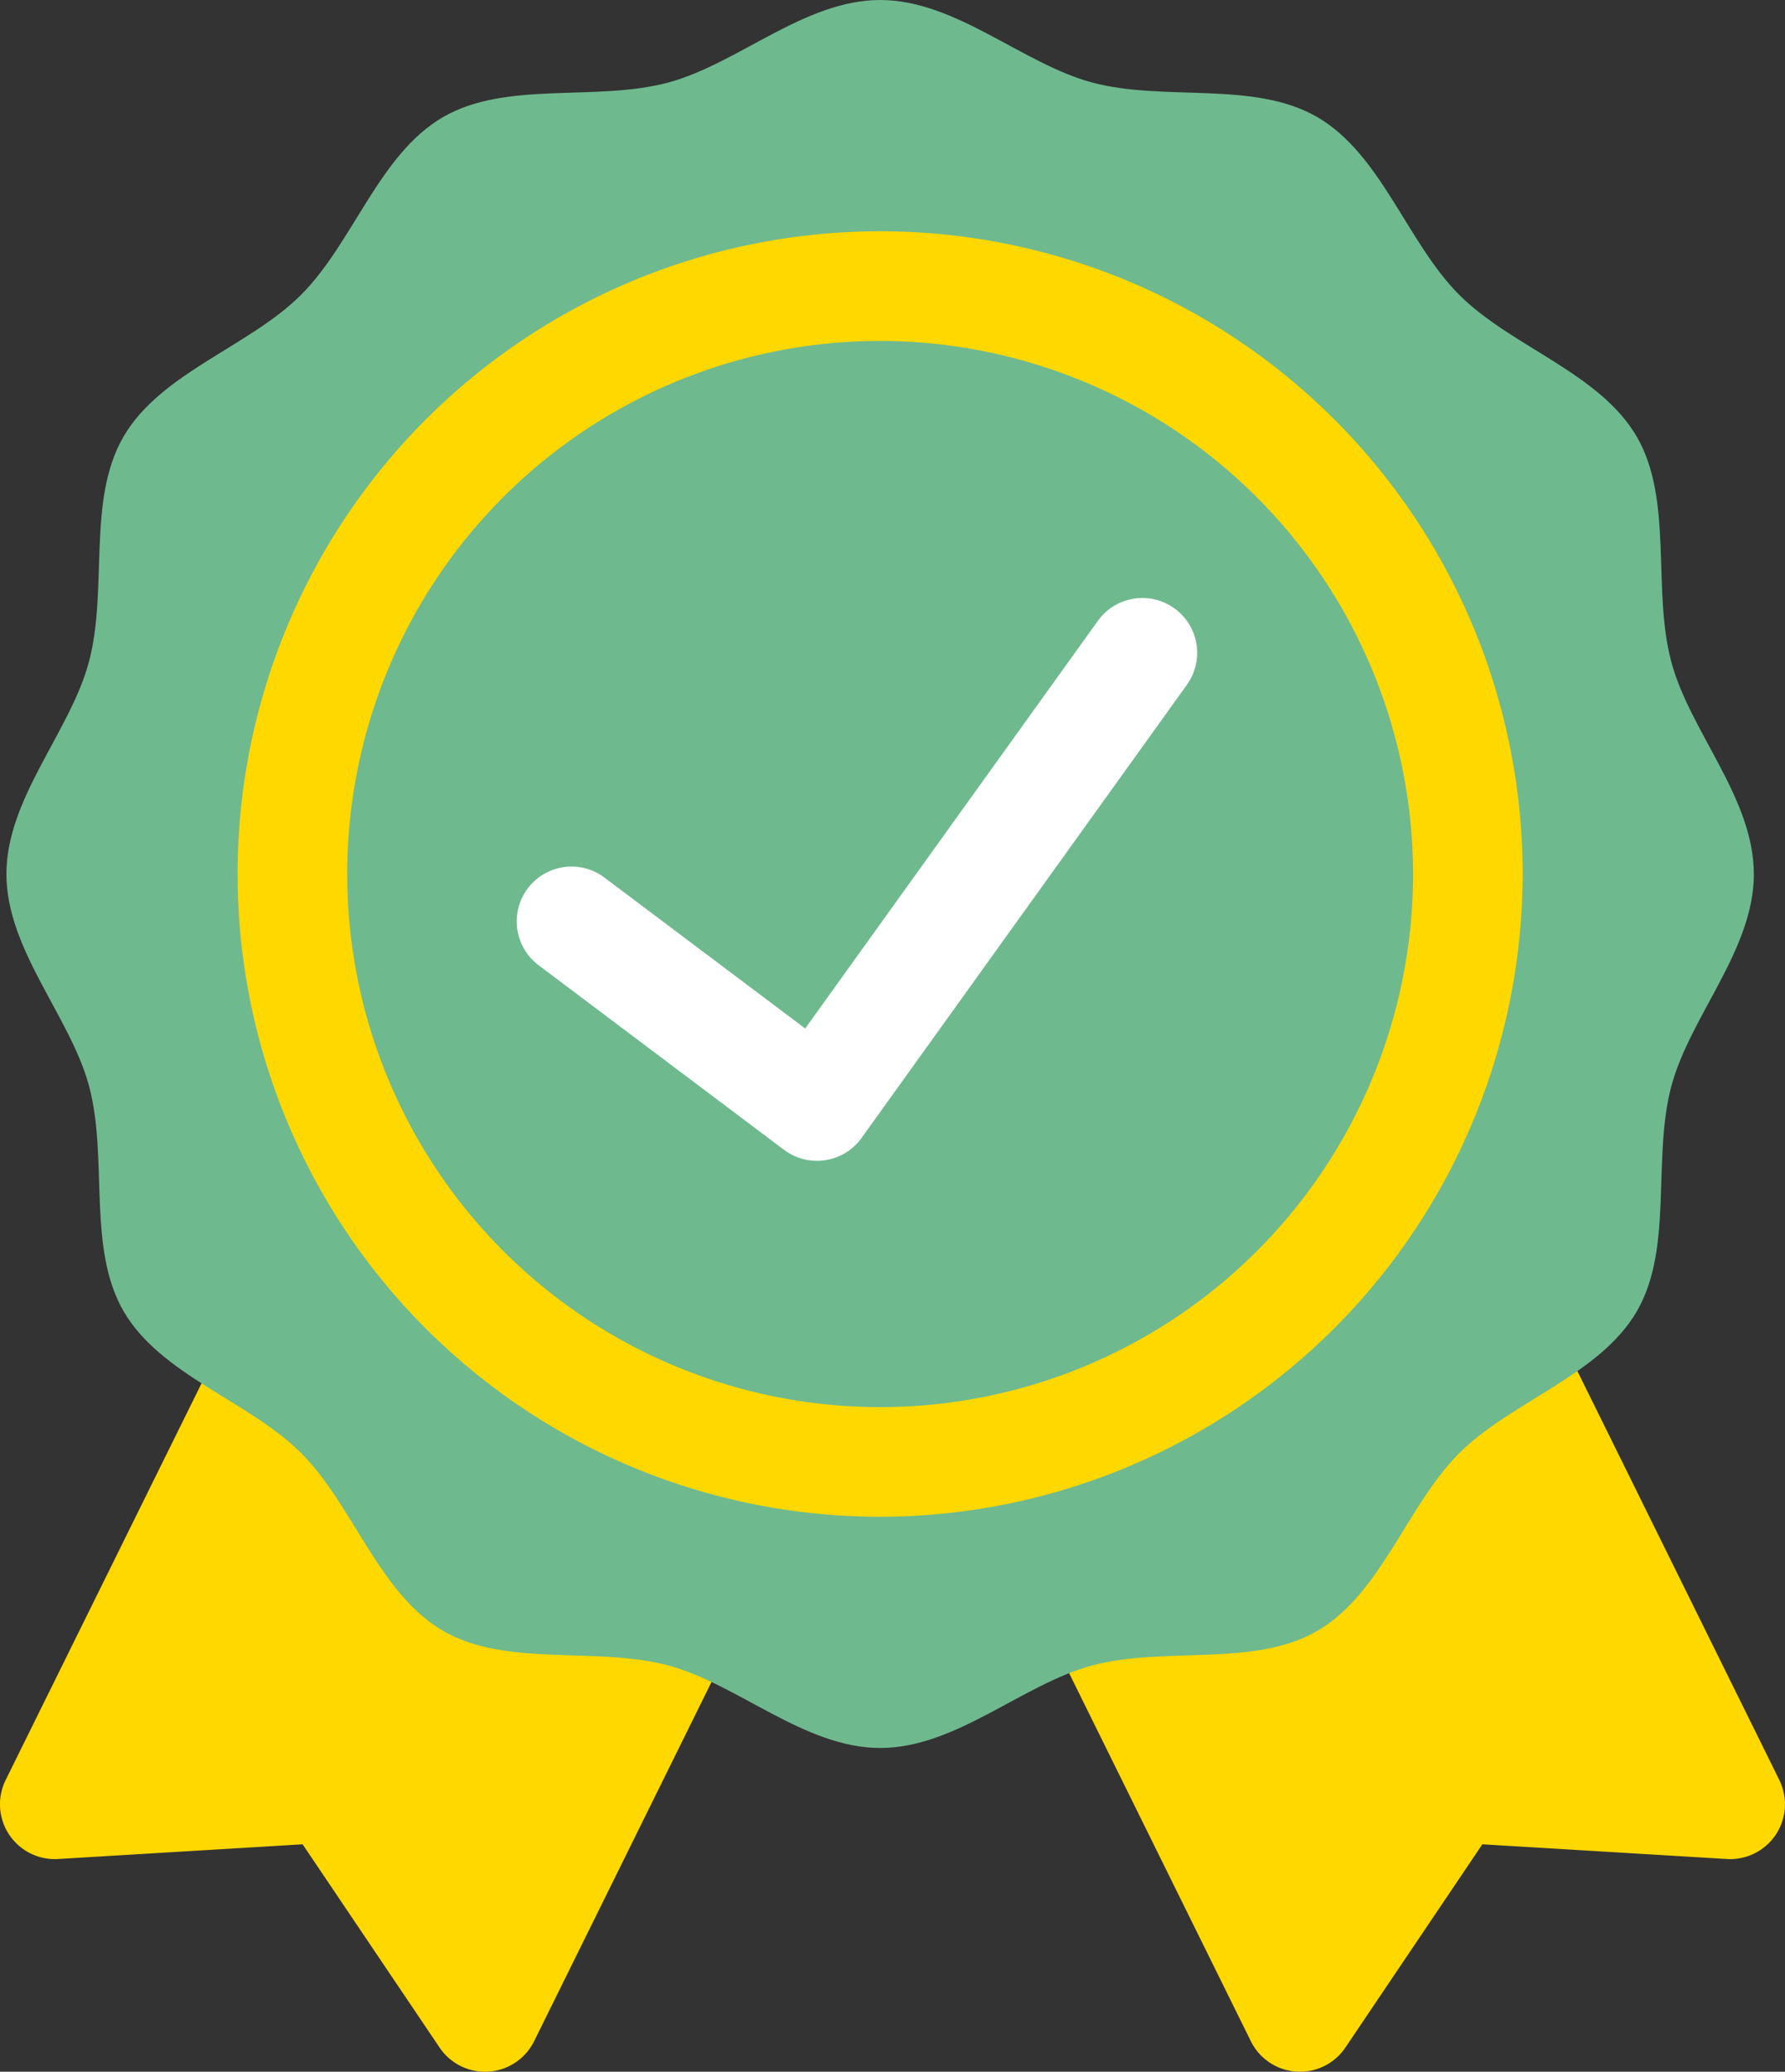
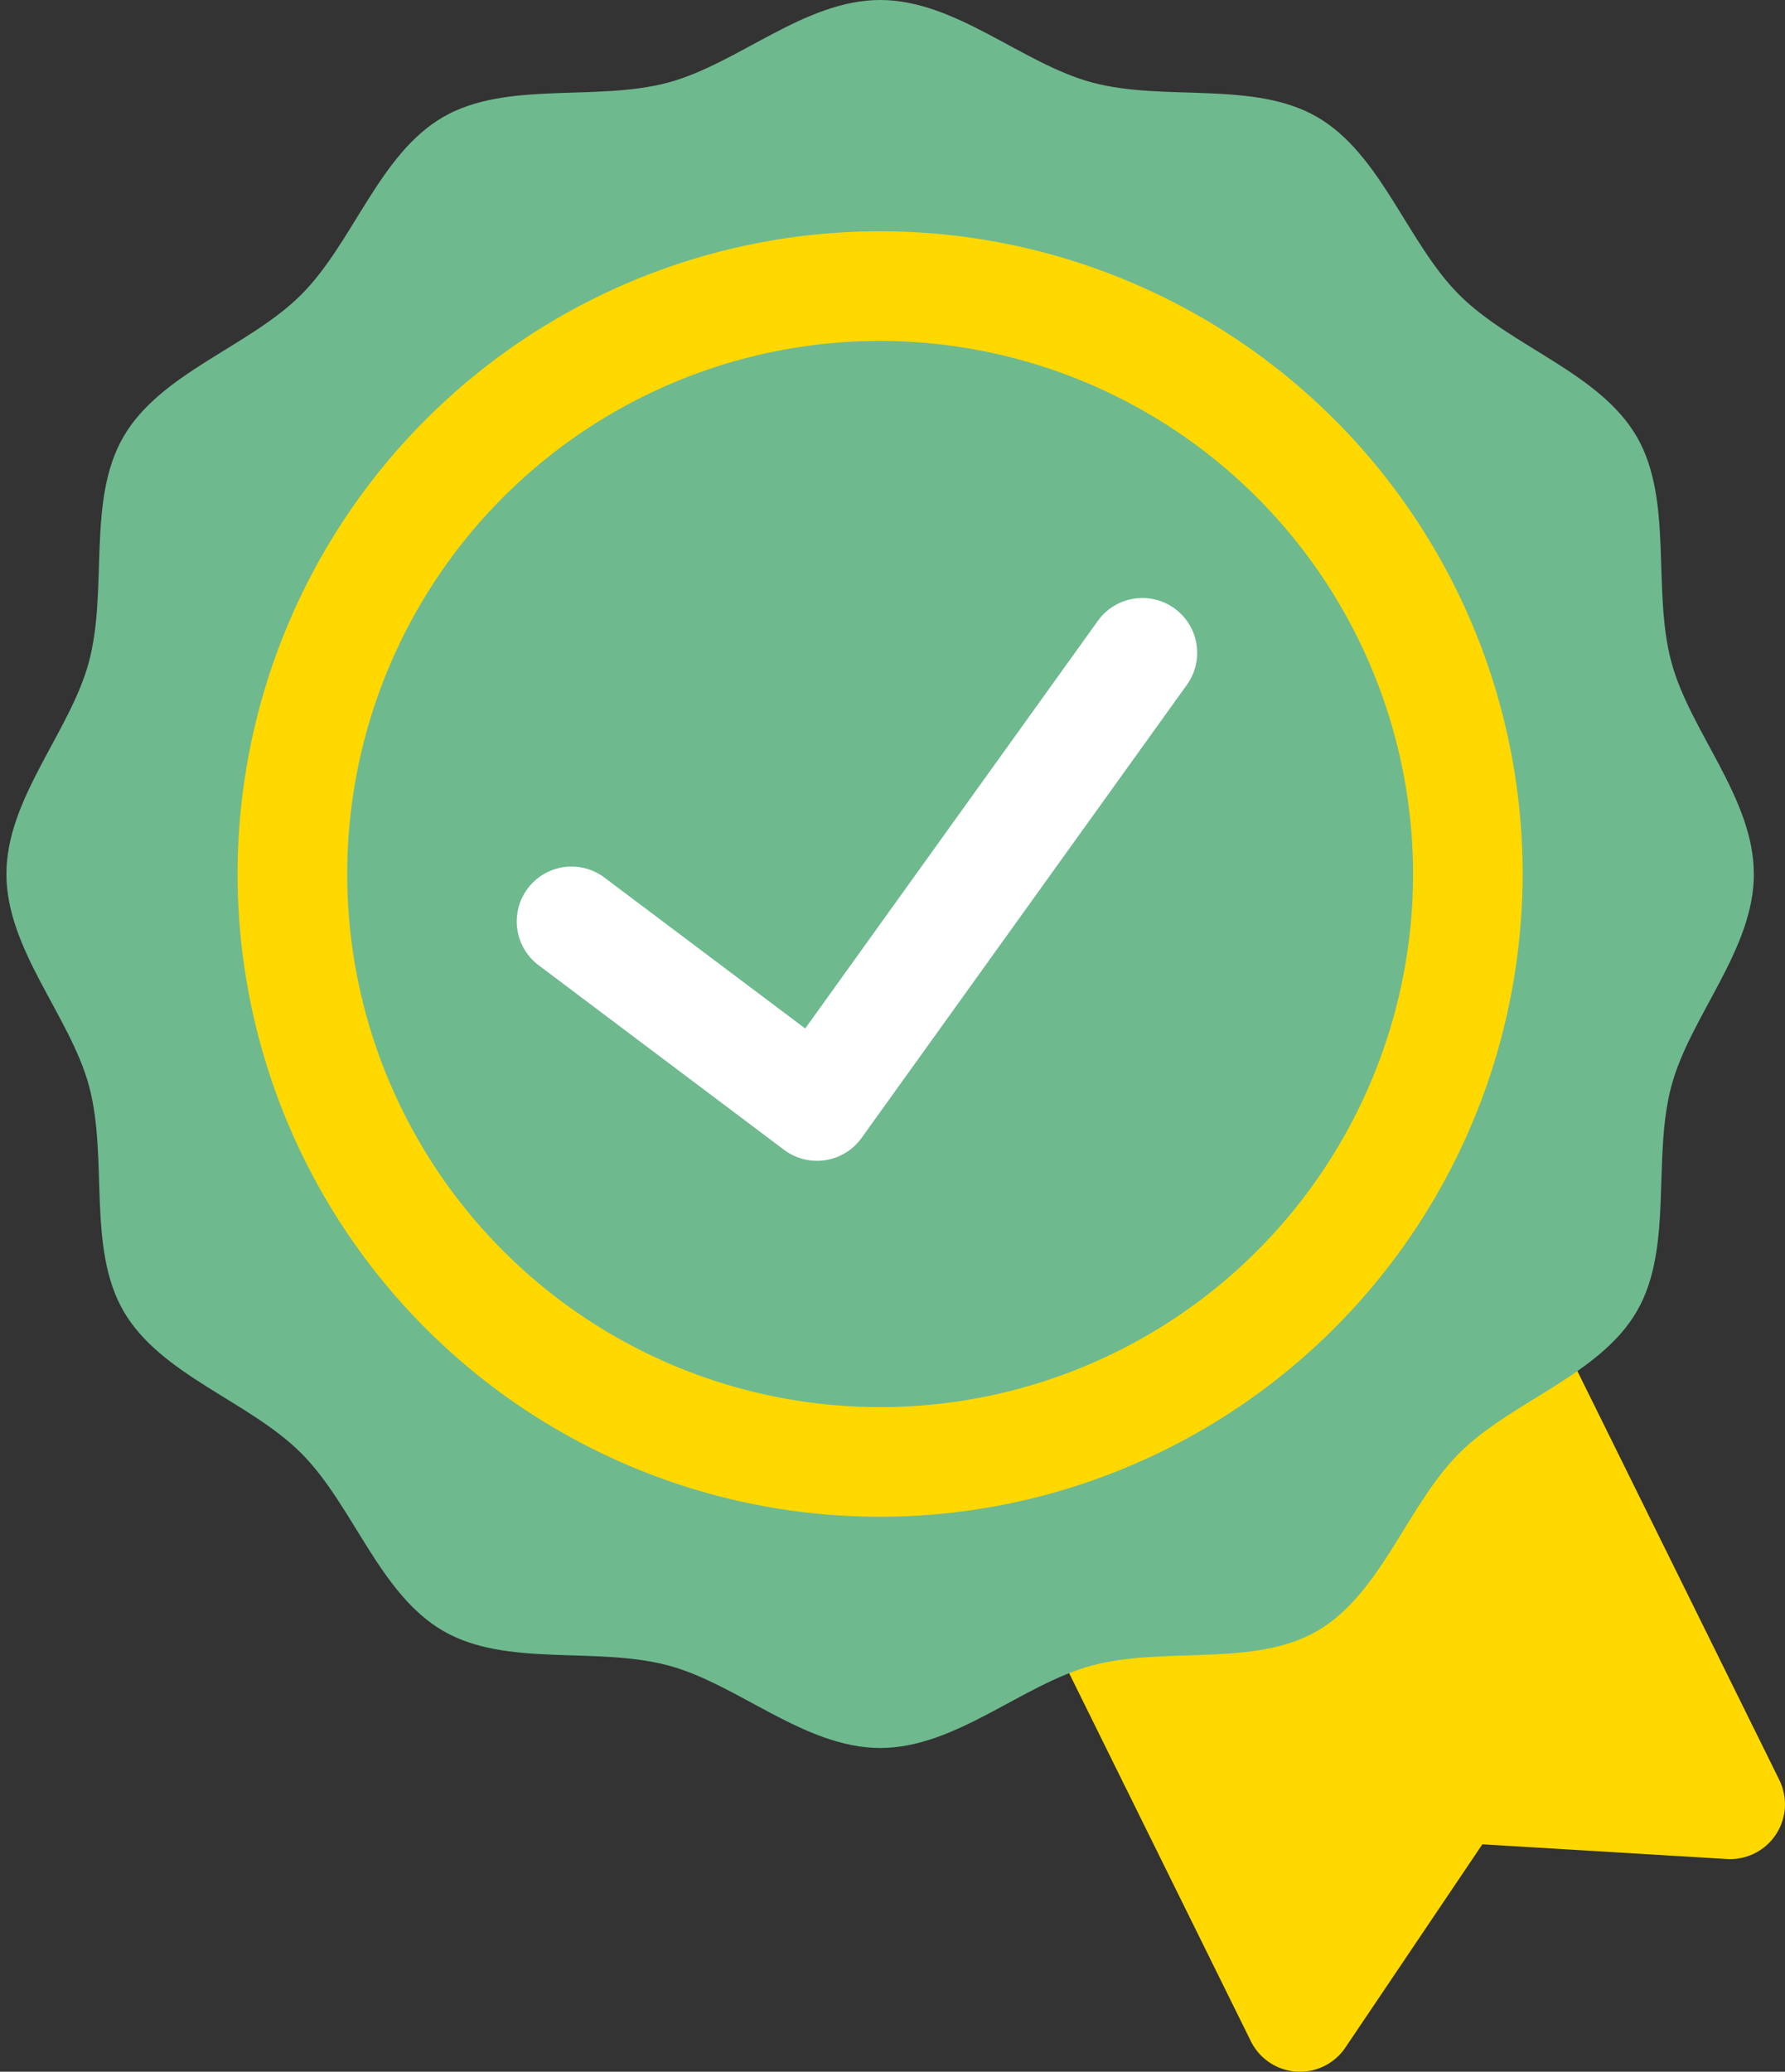
<svg xmlns="http://www.w3.org/2000/svg" width="99.275" height="115.183" viewBox="0 0 99.275 115.183">
  <rect x="0" y="0" width="99.275" height="115.183" fill="#333333" stroke="none" />
  <defs>
    <clipPath id="a">
      <rect width="99.275" height="115.183" fill="none" />
    </clipPath>
  </defs>
  <g clip-path="url(#a)">
-     <path d="M50.58,80.671,26.652,68.849a3.046,3.046,0,0,0-4.083,1.383L.315,115.278a3.048,3.048,0,0,0,2.915,4.393l13.6-.818,7.617,11.3a3.046,3.046,0,0,0,2.526,1.345q.1,0,.206-.007a3.045,3.045,0,0,0,2.527-1.691L51.962,84.753a3.047,3.047,0,0,0-1.382-4.082" transform="translate(0 -16.314)" fill="#ffd800" />
    <path d="M113.642,115.278,91.388,70.232a3.046,3.046,0,0,0-4.082-1.383L63.377,80.671A3.047,3.047,0,0,0,62,84.753L84.249,129.8a3.046,3.046,0,0,0,2.527,1.691q.1.007.206.007a3.046,3.046,0,0,0,2.526-1.345l7.617-11.3,13.6.818a3.048,3.048,0,0,0,2.915-4.393" transform="translate(-14.682 -16.314)" fill="#ffd800" />
    <path d="M97.655,48.594c0,4.214-3.55,7.906-4.589,11.793-1.074,4.022.123,8.988-1.915,12.509-2.066,3.571-6.986,5.006-9.884,7.9s-4.333,7.818-7.9,9.884c-3.521,2.037-8.487.84-12.509,1.915-3.887,1.039-7.578,4.589-11.792,4.589s-7.906-3.55-11.793-4.589c-4.022-1.075-8.988.122-12.509-1.916-3.571-2.066-5.006-6.986-7.9-9.884s-7.818-4.332-9.884-7.9c-2.037-3.521-.84-8.487-1.915-12.508C4.018,56.5.468,52.808.468,48.594S4.018,40.688,5.056,36.8c1.075-4.022-.122-8.988,1.916-12.509,2.066-3.571,6.985-5.006,9.884-7.9s4.332-7.818,7.9-9.884c3.521-2.037,8.487-.84,12.508-1.915C41.156,3.55,44.847,0,49.062,0s7.906,3.55,11.793,4.588c4.022,1.075,8.987-.122,12.509,1.916,3.571,2.066,5.005,6.986,7.9,9.884s7.817,4.332,9.883,7.9c2.037,3.521.84,8.487,1.916,12.508,1.039,3.887,4.589,7.578,4.589,11.793" transform="translate(-0.111)" fill="#6fb98f" />
    <path d="M53.078,88.346A35.735,35.735,0,1,1,88.813,52.611,35.775,35.775,0,0,1,53.078,88.346m0-65.374A29.639,29.639,0,1,0,82.718,52.611,29.673,29.673,0,0,0,53.078,22.972" transform="translate(-4.129 -4.017)" fill="#ffd800" />
    <path d="M57.036,73.621A3.043,3.043,0,0,1,55.2,73.01L41.523,62.727a3.048,3.048,0,0,1,3.662-4.873l11.192,8.412,16.259-22.64a3.048,3.048,0,1,1,4.951,3.556L59.511,72.351A3.05,3.05,0,0,1,57.5,73.586a3.12,3.12,0,0,1-.46.035" transform="translate(-11.595 -9.083)" fill="#fff" />
  </g>
</svg>